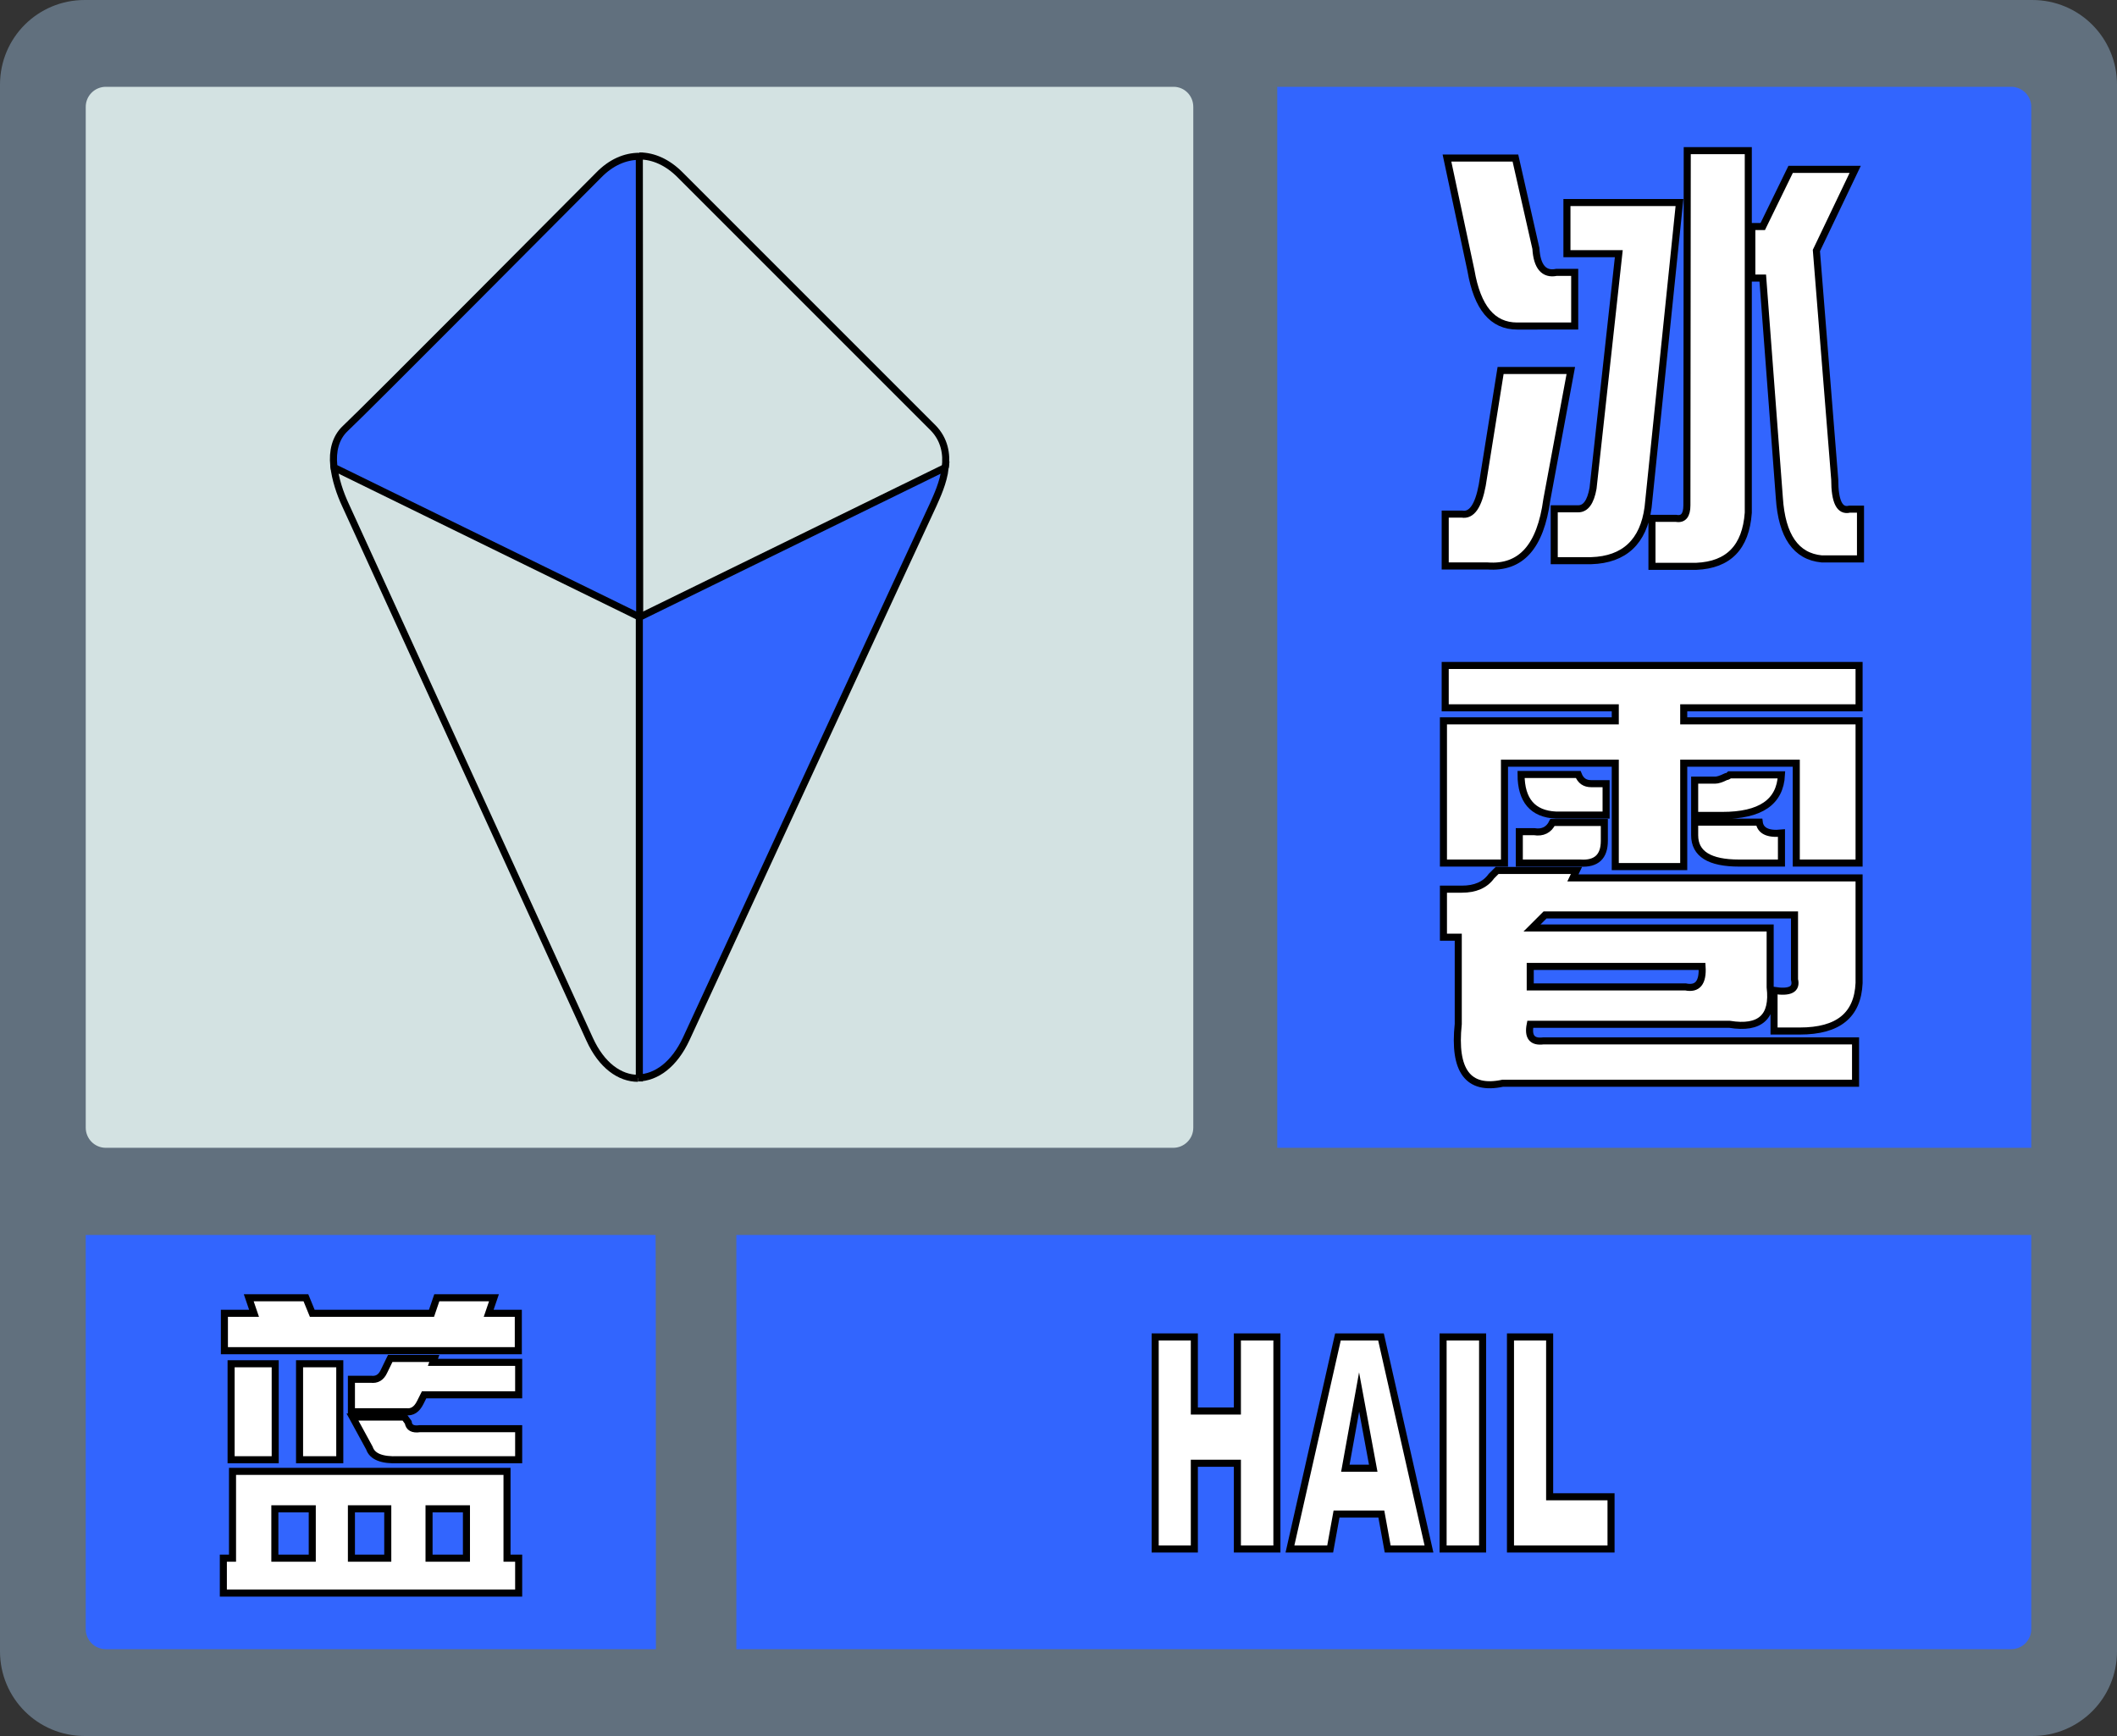
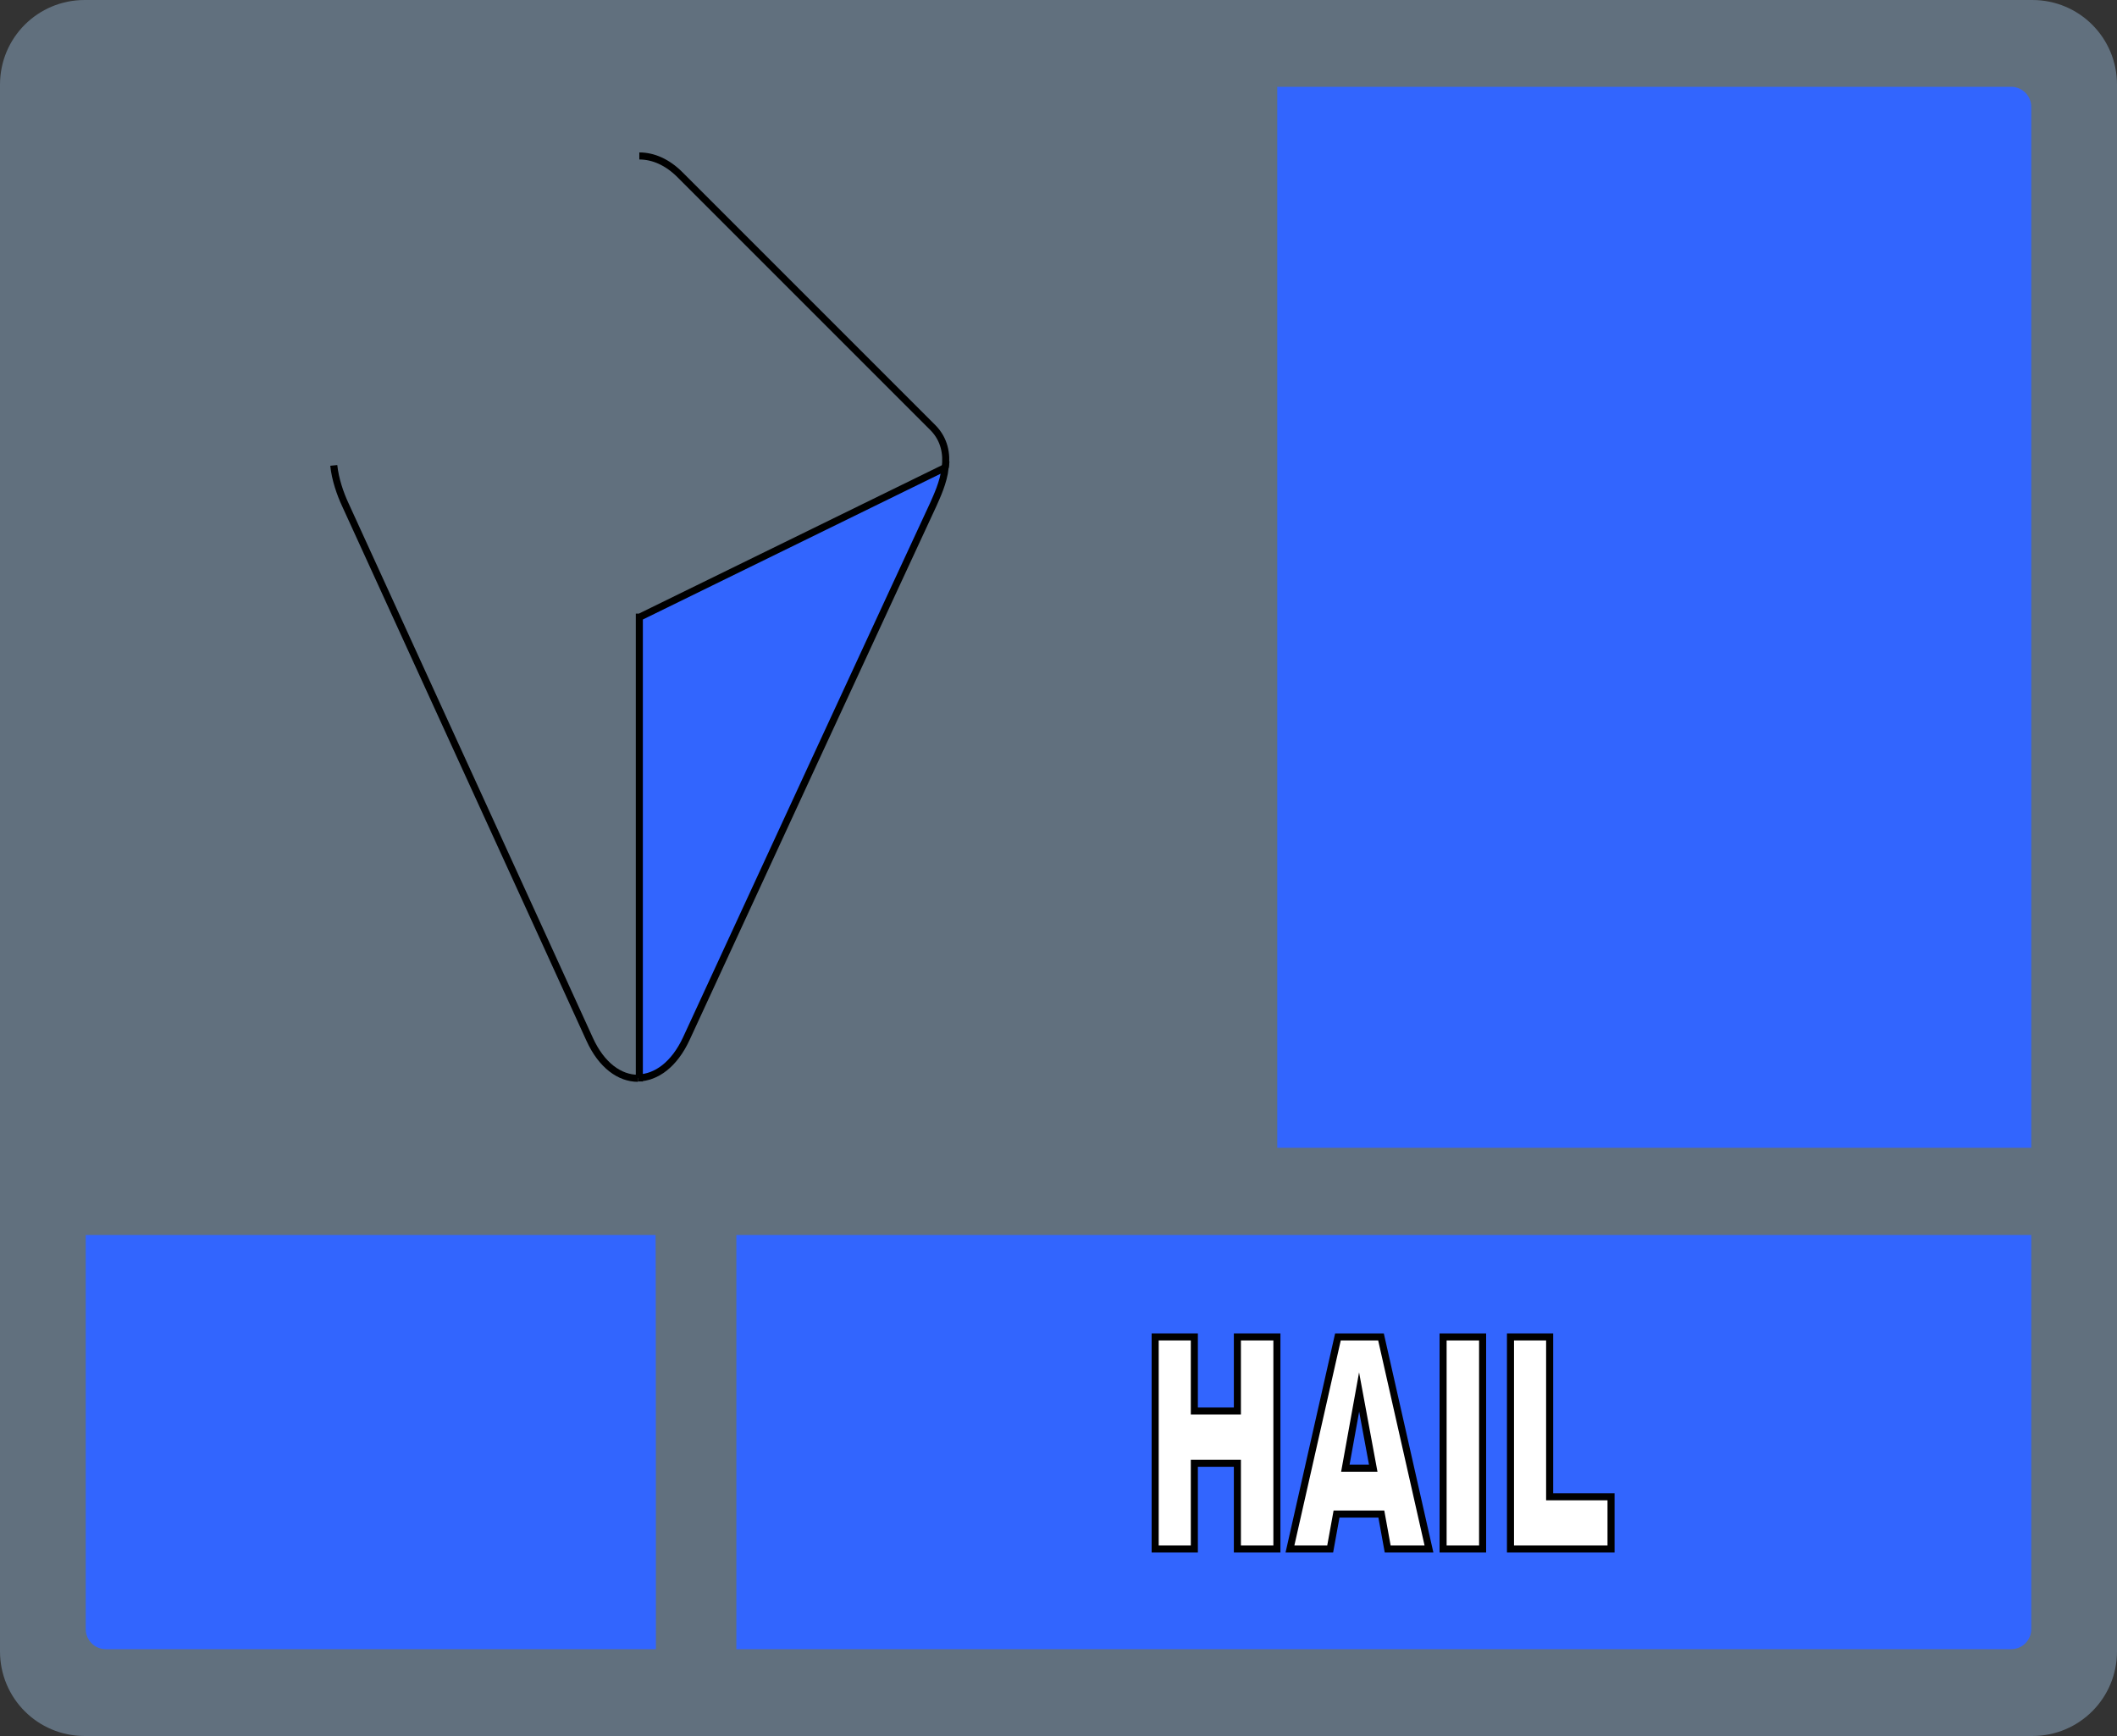
<svg xmlns="http://www.w3.org/2000/svg" version="1.1" id="图层_1" x="0px" y="0px" width="600px" height="492px" viewBox="0 0 600 492" style="enable-background:new 0 0 600 492;" xml:space="preserve">
  <rect x="0" y="0" width="600" height="492" fill="#333333" stroke="none" />
  <style type="text/css">.st0{fill:#61707E;}.st1{fill:#D3E2E2;}.st2{fill:#3265FE;}.st3{fill:#FFFFFF;stroke:#000000;stroke-width:2;stroke-miterlimit:10;}.st4{fill:none;stroke:#000000;stroke-width:2;stroke-miterlimit:10;}.st5{fill:#3265FE;stroke:#000000;stroke-width:2;stroke-miterlimit:10;}</style>
  <path class="st0" d="M576,0H24C10.7,0,0,10.7,0,24v444c0,13.3,10.7,24,24,24h552c13.3,0,24-10.7,24-24V24C600,10.7,589.3,0,576,0z" />
-   <path class="st1" d="M332.6,24.6H30c-3.1,0-5.7,2.5-5.7,5.7v289.3c0,3.1,2.5,5.7,5.7,5.7h302.5c3.1,0,5.7-2.5,5.7-5.7V30.3C338.2,27.1,335.7,24.6,332.6,24.6z" />
  <path class="st2" d="M362,24.6h208c3.1,0,5.7,2.5,5.7,5.7v295H362V24.6z" />
  <g>
-     <path class="st3" d="M420.1,137.5l5.2-32.5h19.9l-6.8,36.6c-1.8,13.3-7.3,19.5-16.8,18.8h-12v-14.7h4.7C417.1,146.2,419,143.4,420.1,137.5z M416.9,76.7l-6.8-31.9h19.4l5.8,25.6c0.3,5.2,2.3,7.5,5.8,6.8h5.2v15.2H430C423,92.4,418.7,87.2,416.9,76.7z M451,158.9h-10.5v-14.7h6.8c2.1,0,3.5-1.9,4.2-5.8l7.3-66.5h-14.7V57.4H476l-8.9,86.4C465.8,153.5,460.4,158.6,451,158.9z M478.2,42.7h17.3v102.6c-0.7,9.8-5.6,14.8-14.7,15.2h-12.6v-13.6h6.8c2.1,0.4,3.1-0.9,3.1-3.7L478.2,42.7L478.2,42.7z M496.5,64.2h3.1l7.9-16.2h18.3l-11,23l5.2,64.9c0,6.3,1.4,9.1,4.2,8.4h3.1v14.1h-11c-7.3-0.7-11.3-6.5-12-17.3l-4.7-62.3h-3.1L496.5,64.2L496.5,64.2z" />
-   </g>
+     </g>
  <path class="st2" d="M575.7,350v111.7c0,3.1-2.5,5.7-5.7,5.7H208.7V350H575.7L575.7,350z" />
  <path class="st2" d="M185.9,467.4H30c-3.1,0-5.7-2.5-5.7-5.7V350h161.5C185.9,350,185.9,467.4,185.9,467.4z" />
  <g>
-     <path class="st3" d="M409.6,200.6v-12h117.3v12h-49.7v3.7h49.7v40.3h-17.8v-28.3h-31.9v29.3h-19.4v-29.3h-31.4v28.3h-17.3v-40.3h48.7v-3.7H409.6z M446.8,246.7l-1,2.1h81.1v29.8c-0.4,9.1-5.9,13.6-16.8,13.6h-7.3v-11.5c4.5,0.7,6.5-0.3,5.8-3.1v-18.3h-70.7l-3.7,3.7h67.5v16.8c1,8.4-2.8,11.9-11.5,10.5h-56.5c-0.7,3.5,0.5,5.1,3.7,4.7h88.5v12h-100c-9.8,2.1-14-3.5-12.6-16.8v-24.6h-4.2V252h5.2c3.8,0,6.6-1.2,8.4-3.7l1.6-1.6L446.8,246.7L446.8,246.7z M430.6,244.6v-8.9h4.2c2.4,0.4,4.2-0.5,5.2-2.6h14.7v5.2c0,4.5-2.3,6.6-6.8,6.3H430.6z M431.1,219.5h16.2c0.7,1.8,1.9,2.6,3.7,2.6h4.2v8.9H441C434.4,230.7,431.1,226.8,431.1,219.5z M482.4,273.9h-48.7v5.8h44C481.1,280.4,482.7,278.5,482.4,273.9z M480.3,231v-9.9h5.8c0.7,0,1.7-0.3,3.1-1c0.3,0,0.7-0.2,1-0.5h14.7c-0.4,7.7-5.9,11.5-16.8,11.5h-7.8V231z M504.9,244.6h-12c-8.4,0-12.6-2.6-12.6-7.9V233h18.3c0.3,2.4,2.4,3.5,6.3,3.1L504.9,244.6L504.9,244.6z" />
-   </g>
+     </g>
  <g>
    <path class="st3" d="M327.4,378.9h11.1v21h12.2v-21h11.2V439h-11.2v-24.3h-12.2V439h-11.1V378.9z" />
    <path class="st3" d="M391.5,429.1h-12.7L377,439h-11.4l13.6-60.1h12.2L405,439h-11.7L391.5,429.1z M389.2,416.1l-4-21.6l-3.9,21.6H389.2z" />
    <path class="st3" d="M409,378.9h11.2V439H409V378.9z" />
    <path class="st3" d="M428.1,378.9h11.1v45.3h17.4V439h-28.5V378.9L428.1,378.9z" />
  </g>
  <path class="st4" d="M94.6,131.9c0.4,3.9,1.8,8,3.3,11.2c2.9,6.4,62.4,136.4,69.2,151.4c3.4,7.5,8.6,11.1,13.7,11.1" />
  <path class="st4" d="M267.9,132.5c0.5-3.8-0.2-7.9-3.4-11.2c-7-7-64.8-64.8-71.8-71.8c-3.5-3.5-7.5-5.3-11.5-5.3" />
-   <path class="st5" d="M94.7,132.5l86.6,42.4l-0.1-130.6l0,0c-4,0-8,1.7-11.5,5.3c-7,7-65.9,66.3-71.8,71.8c-2.9,2.7-3.7,6.6-3.3,10.5L94.7,132.5z" />
  <path class="st5" d="M180.8,305.5c5.2-0.1,10.3-3.8,13.7-11.1c6.7-14.6,68-147.2,70-151.4c1-2.3,2.9-6.2,3.4-10.5l0,0l-86.6,42.4h-0.1v130.6H180.8z" />
  <g>
-     <path class="st3" d="M147,451.5H63.3v-9.9h2.6V417h77.8v24.6h3.3L147,451.5L147,451.5z M63.6,372.2H72l-1.5-4.4h16.2l1.8,4.4h33.8l1.5-4.4H140l-1.5,4.4h8.4v10.6H63.6V372.2z M65.5,413.7v-27.2H78v27.2H65.5z M77.9,441.6h10.6v-14H77.9V441.6z M84.9,413.7v-27.2h11.4v27.2H84.9z M99.6,390.9h5.5c1.7,0.2,2.9-0.5,3.7-2.2l1.8-3.7h12.5l-0.4,1.1H147v9.2h-26.8l-1.1,2.2c-1,2-2.3,2.8-4,2.6H99.6V390.9L99.6,390.9z M99.6,427.6v14h10.3v-14H99.6z M104.7,410.4l-4.8-8.8h14.7l1.1,1.5c0.2,1.5,1.3,2.1,3.3,1.8h28v8.8h-34.1C108.2,413.9,105.5,412.8,104.7,410.4z M121.6,441.6h10.6v-14h-10.6V441.6z" />
-   </g>
+     </g>
</svg>